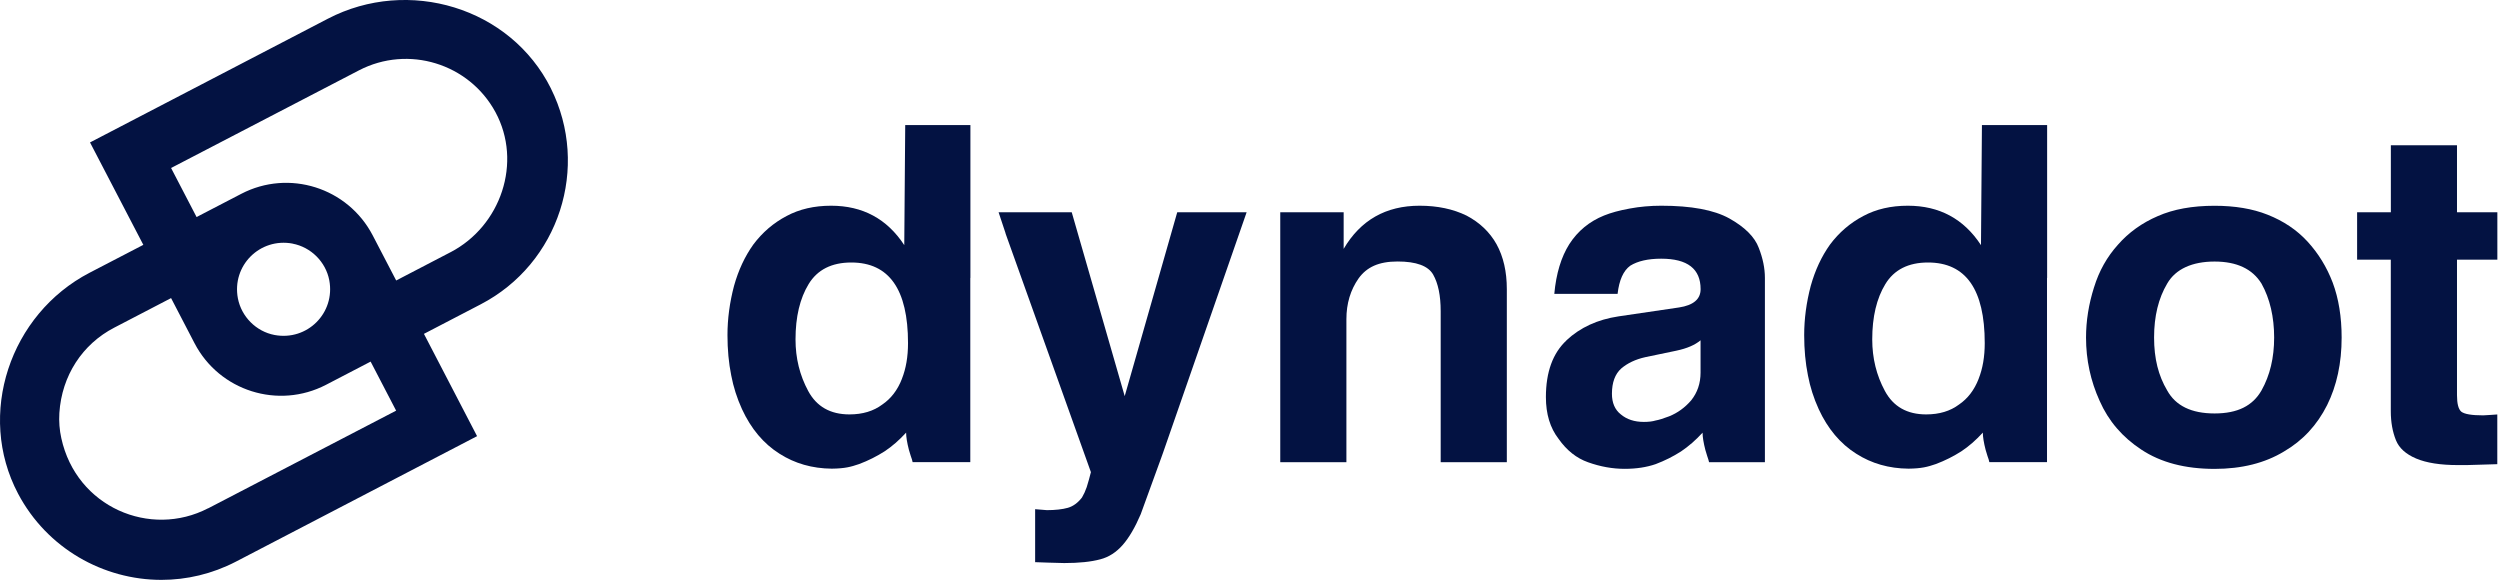
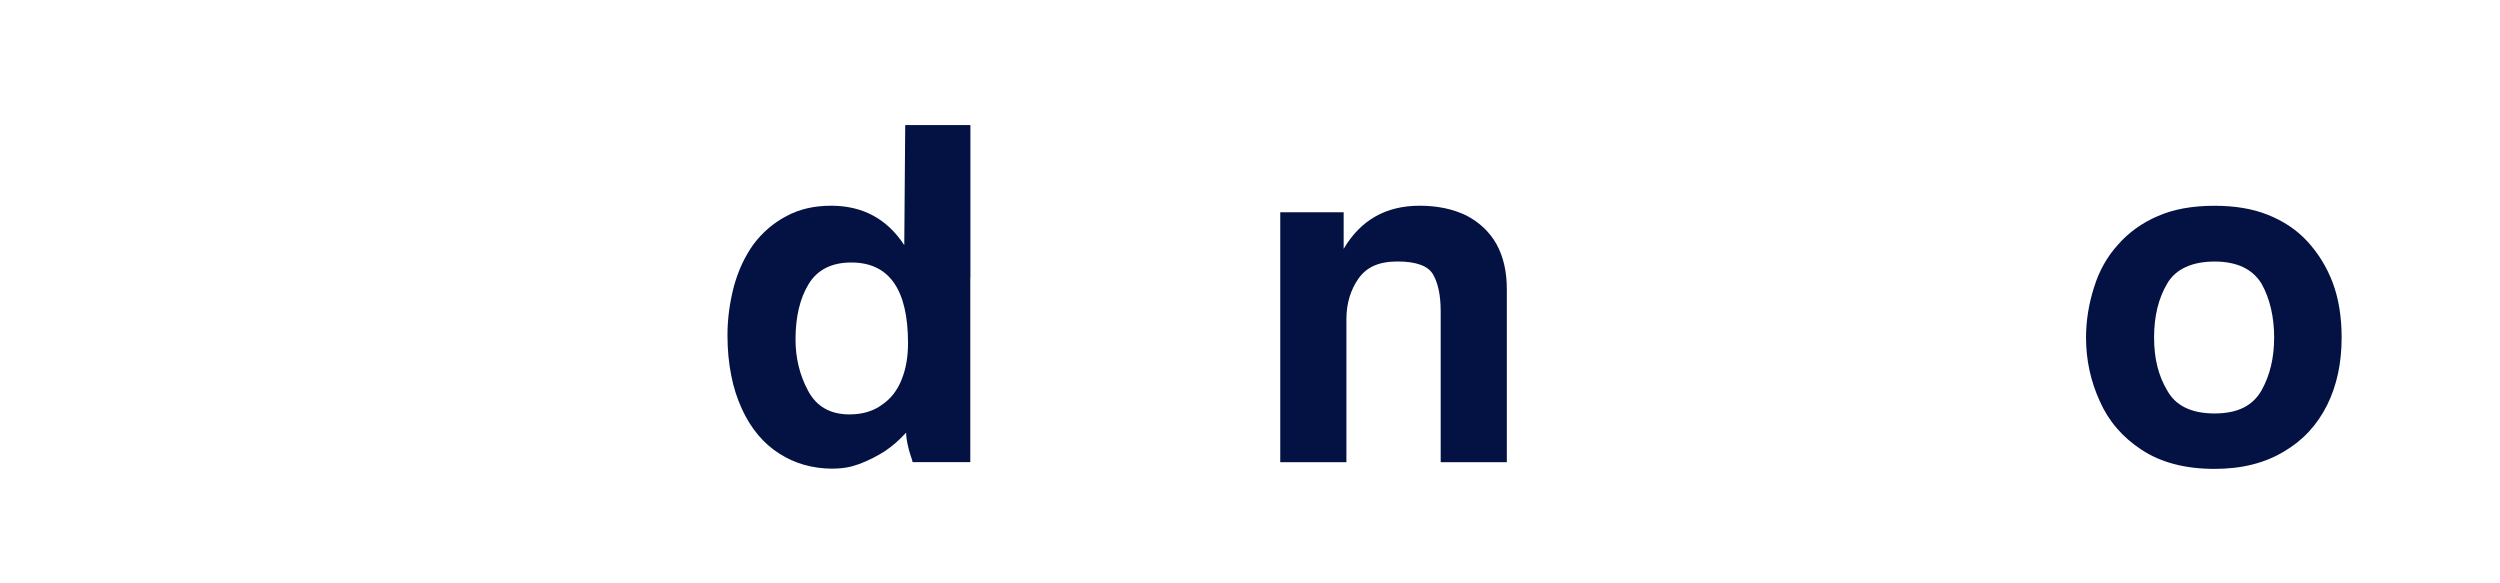
<svg xmlns="http://www.w3.org/2000/svg" width="446" height="104" viewBox="0 0 446 104" fill="none">
-   <path d="M98.28 15.77C91.06 1.31 72.85 -4.12 58.51 3.33L16.06 25.41L25.57 43.68L15.98 48.66C1.78 56.04 -4.25 73.93 3.23 88.08C8.4 97.85 18.44 103.45 28.8 103.45C33.28 103.45 37.83 102.4 42.08 100.2L85.11 77.81L75.63 59.56L85.76 54.29C99.74 47.02 105.29 29.82 98.28 15.78V15.77ZM37.14 90.67C26.81 96.04 13.63 90.48 10.94 78.18C10.61 76.71 10.5 75.19 10.59 73.69C11.02 66.99 14.72 61.38 20.39 58.45L30.52 53.18L34.71 61.24C39.14 69.75 49.64 73.07 58.16 68.65L66.12 64.51L70.67 73.26L37.15 90.68L37.14 90.67ZM52.21 43.47C55.48 44.09 58.11 46.72 58.74 49.98C59.85 55.83 54.82 60.86 48.97 59.76C45.7 59.14 43.07 56.5 42.44 53.23C41.33 47.38 46.37 42.36 52.21 43.46V43.47ZM80.38 44.99L70.68 50.04L66.49 41.99C62.05 33.47 51.55 30.15 43.04 34.58L35.07 38.72L30.52 29.97L64.04 12.55C72.84 7.98 83.69 11.33 88.39 20.01C93.22 28.94 89.38 40.31 80.37 45L80.38 44.99Z" fill="#031242" />
-   <path d="M179.398 41.63L178.148 37.87H191.198L200.648 70.67L210.018 37.87H222.398L207.508 80.71L207.178 81.63L203.498 91.75C202.498 94.09 201.438 95.9 200.318 97.19C199.148 98.53 197.808 99.39 196.298 99.78C194.628 100.23 192.478 100.45 189.858 100.45L186.928 100.37L184.668 100.29V90.84L186.758 91.01C188.268 91.01 189.518 90.87 190.518 90.59C191.468 90.31 192.298 89.7 193.028 88.75C193.358 88.19 193.638 87.58 193.868 86.91C194.148 86.02 194.398 85.12 194.618 84.23L179.388 41.65L179.398 41.63Z" fill="#031242" />
  <path d="M228.418 37.87H239.708V44.4C242.718 39.27 247.238 36.7 253.258 36.7C256.438 36.7 259.228 37.29 261.628 38.46C263.968 39.69 265.758 41.39 266.978 43.56C268.208 45.79 268.818 48.47 268.818 51.59V82.46H257.018V55.52C257.018 52.73 256.568 50.56 255.678 48.99C254.788 47.43 252.668 46.65 249.318 46.65C245.968 46.65 243.828 47.65 242.378 49.66C240.928 51.72 240.198 54.15 240.198 56.94V82.46H228.398V37.87H228.418Z" fill="#031242" />
-   <path d="M279.459 60.71C281.909 58.42 285.009 57 288.749 56.44L299.539 54.85C302.099 54.46 303.389 53.37 303.389 51.59C303.389 47.96 301.049 46.15 296.359 46.15C294.019 46.15 292.179 46.57 290.839 47.4C289.609 48.29 288.859 49.97 288.579 52.42H277.289C277.619 48.79 278.519 45.84 279.969 43.55C281.479 41.21 283.539 39.51 286.159 38.45C287.389 37.95 288.919 37.53 290.759 37.2C292.539 36.87 294.409 36.7 296.369 36.7C301.719 36.7 305.769 37.45 308.499 38.96C311.289 40.52 313.049 42.28 313.769 44.23C314.489 46.07 314.859 47.86 314.859 49.58V82.46H304.899C304.839 82.18 304.729 81.82 304.569 81.37C304.399 80.81 304.289 80.45 304.239 80.28C303.909 79 303.739 77.97 303.739 77.19C302.509 78.53 301.229 79.64 299.889 80.54C298.499 81.43 296.989 82.19 295.369 82.8C293.749 83.36 291.909 83.64 289.849 83.64C287.669 83.64 285.499 83.25 283.319 82.47C281.259 81.75 279.499 80.35 278.049 78.29C276.539 76.34 275.789 73.86 275.789 70.84C275.789 66.38 277.019 63 279.469 60.72L279.459 60.71ZM299.119 62.55L293.509 63.72C291.779 64.11 290.359 64.78 289.239 65.73C288.119 66.73 287.569 68.24 287.569 70.25C287.569 71.87 288.099 73.1 289.159 73.93C290.219 74.82 291.589 75.27 293.259 75.27C294.099 75.27 294.789 75.19 295.349 75.02C295.959 74.91 296.769 74.66 297.779 74.27C299.289 73.66 300.599 72.71 301.709 71.42C302.819 70.03 303.379 68.38 303.379 66.48V60.71C302.379 61.55 300.949 62.16 299.109 62.55H299.119Z" fill="#031242" />
  <path d="M373.578 51.26C374.468 48.36 375.888 45.82 377.848 43.65C379.748 41.48 382.118 39.77 384.958 38.55C387.748 37.32 391.118 36.71 395.078 36.71C398.708 36.71 401.858 37.24 404.528 38.3C407.368 39.42 409.738 41.01 411.638 43.07C413.588 45.19 415.098 47.64 416.158 50.43C417.218 53.27 417.748 56.54 417.748 60.22C417.748 64.79 416.878 68.81 415.158 72.27C413.368 75.84 410.808 78.6 407.458 80.55C404.058 82.61 399.928 83.65 395.078 83.65C389.838 83.65 385.488 82.51 382.028 80.22C378.628 77.99 376.148 75.09 374.578 71.52C372.958 67.95 372.148 64.19 372.148 60.23C372.148 57.27 372.618 54.29 373.568 51.28L373.578 51.26ZM403.448 50.59C401.828 47.97 399.038 46.66 395.078 46.66C391.118 46.66 388.138 47.97 386.628 50.59C385.068 53.21 384.288 56.42 384.288 60.21C384.288 64 385.068 67.04 386.628 69.66C388.138 72.39 390.948 73.76 395.078 73.76C399.208 73.76 401.878 72.39 403.448 69.66C404.958 66.98 405.708 63.83 405.708 60.21C405.708 56.59 404.958 53.27 403.448 50.59Z" fill="#031242" />
-   <path d="M426.528 46.32H420.508V37.87H426.528V25.91H438.328V37.87H445.528V46.32H438.328V70.5C438.328 72.01 438.578 72.98 439.078 73.43C439.638 73.88 440.948 74.1 443.008 74.1L444.348 74.02L445.518 73.94V82.81L442.838 82.89L440.078 82.97H438.488C435.368 82.97 432.878 82.58 431.038 81.8C429.198 81.02 427.998 79.93 427.438 78.54C426.828 77.03 426.518 75.31 426.518 73.35V46.33L426.528 46.32Z" fill="#031242" />
-   <path d="M365.207 49.58V22.31H353.577L353.407 43.73C350.337 39.04 345.987 36.7 340.357 36.7C337.347 36.7 334.697 37.31 332.407 38.54C330.067 39.77 328.087 41.47 326.467 43.64C324.957 45.76 323.817 48.21 323.037 51C322.257 53.96 321.867 56.89 321.867 59.78C321.867 62.35 322.087 64.75 322.537 66.97C322.927 69.03 323.567 71.04 324.457 72.99C326.077 76.5 328.307 79.15 331.147 80.94C333.877 82.69 336.997 83.58 340.477 83.61C342.817 83.58 343.857 83.3 345.377 82.78C346.997 82.17 348.497 81.41 349.897 80.52C351.227 79.64 352.497 78.53 353.717 77.2C353.717 77.19 353.737 77.18 353.737 77.17C353.737 77.95 353.907 78.98 354.237 80.26C354.297 80.43 354.407 80.79 354.567 81.35C354.737 81.8 354.847 82.16 354.897 82.44H365.187V49.58H365.207ZM352.997 67.57C352.217 69.58 351.047 71.11 349.487 72.17C347.927 73.34 345.977 73.93 343.627 73.93C340.227 73.93 337.767 72.54 336.267 69.75C334.757 66.96 334.007 63.89 334.007 60.55C334.007 56.53 334.787 53.24 336.347 50.68C337.907 48.12 340.447 46.83 343.957 46.83C350.707 46.83 354.077 51.63 354.077 61.22C354.077 63.62 353.717 65.74 352.987 67.58L352.997 67.57Z" fill="#031242" />
  <path d="M173.121 49.58V22.31H161.491L161.321 43.73C158.251 39.04 153.901 36.7 148.271 36.7C145.261 36.7 142.611 37.31 140.321 38.54C137.981 39.77 136.001 41.47 134.381 43.64C132.871 45.76 131.731 48.21 130.951 51C130.171 53.96 129.781 56.89 129.781 59.78C129.781 62.35 130.001 64.75 130.451 66.97C130.841 69.03 131.481 71.04 132.371 72.99C133.991 76.5 136.221 79.15 139.061 80.94C141.791 82.69 144.911 83.58 148.391 83.61C150.731 83.58 151.771 83.3 153.291 82.78C154.911 82.17 156.411 81.41 157.811 80.52C159.141 79.64 160.411 78.53 161.631 77.2C161.631 77.19 161.651 77.18 161.651 77.17C161.651 77.95 161.821 78.98 162.151 80.26C162.211 80.43 162.321 80.79 162.481 81.35C162.651 81.8 162.761 82.16 162.811 82.44H173.101V49.58H173.121ZM160.911 67.57C160.131 69.58 158.961 71.11 157.401 72.17C155.841 73.34 153.891 73.93 151.541 73.93C148.141 73.93 145.681 72.54 144.181 69.75C142.671 66.96 141.921 63.89 141.921 60.55C141.921 56.53 142.701 53.24 144.261 50.68C145.821 48.12 148.361 46.83 151.871 46.83C158.621 46.83 161.991 51.63 161.991 61.22C161.991 63.62 161.631 65.74 160.901 67.58L160.911 67.57Z" fill="#031242" />
</svg>